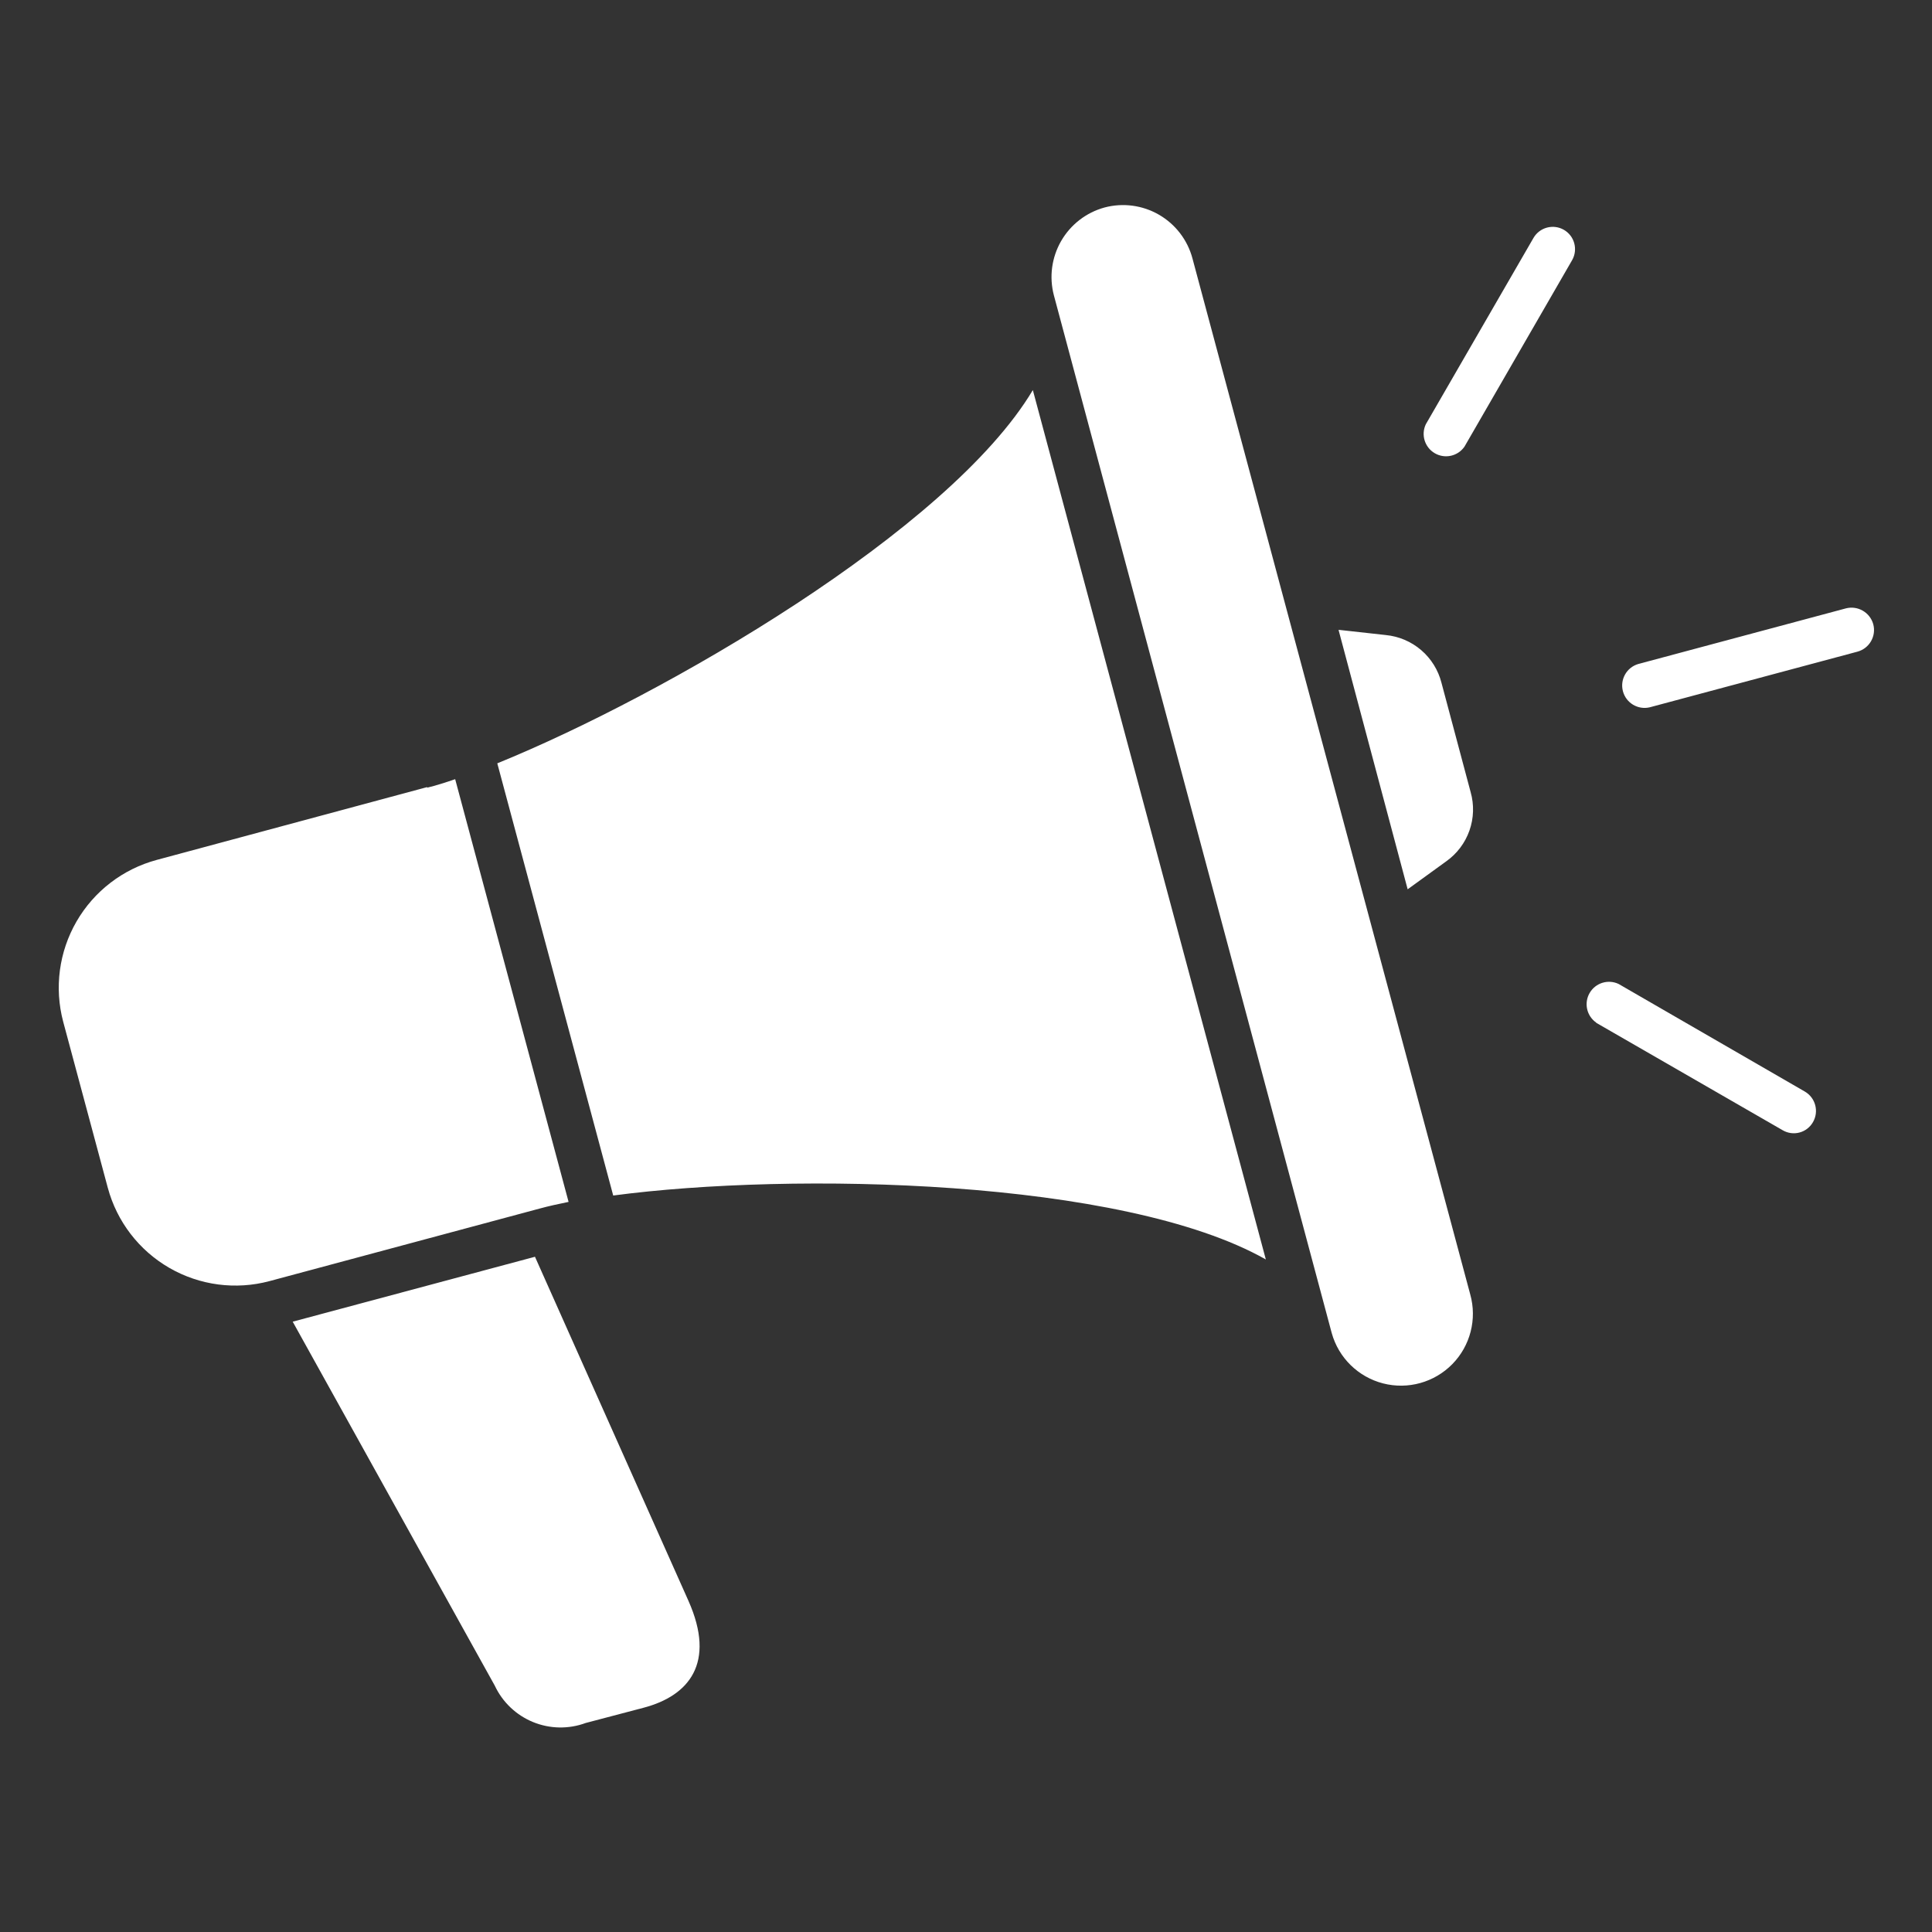
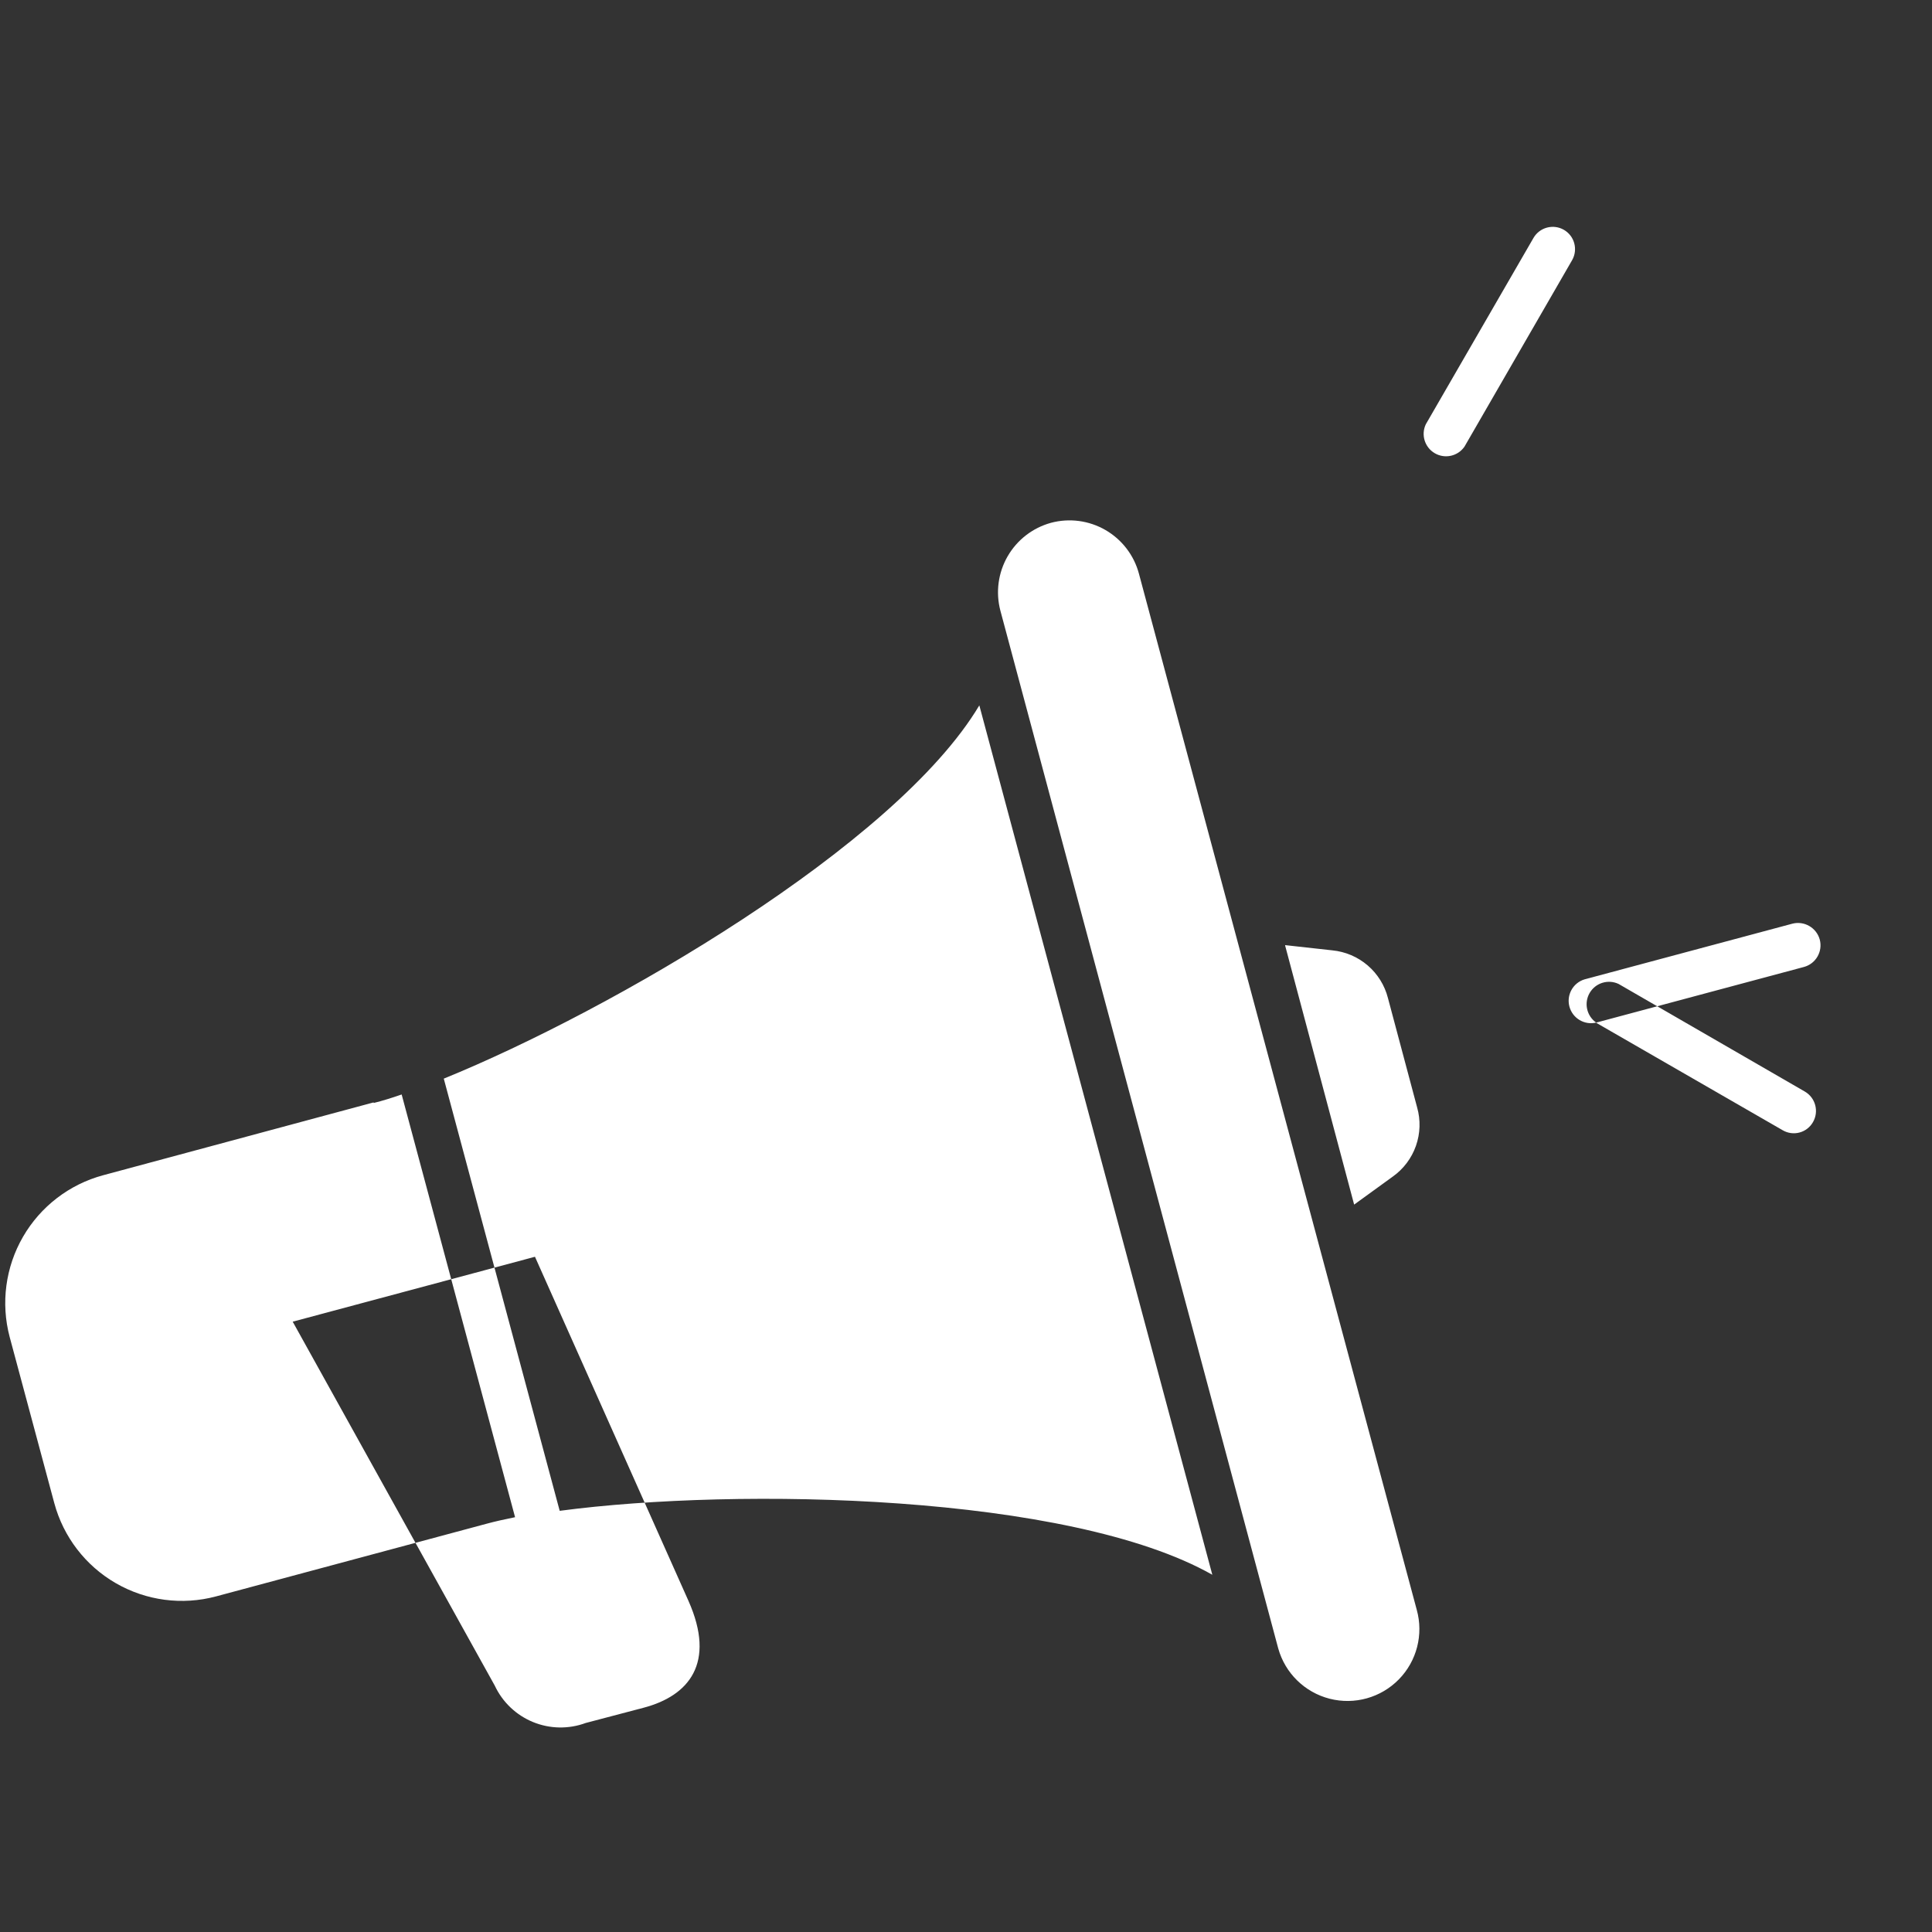
<svg xmlns="http://www.w3.org/2000/svg" width="1200pt" height="1200pt" viewBox="0 0 1200 1200">
  <rect x="0" y="0" width="1200" height="1200" fill="#333333" stroke="none" />
-   <path d="m332.28 780.6 95.281 213.6c17.398 39 0 59.16-27.719 66.48l-36 9.48-0.004-0.004c-10.609 3.93-22.305 3.727-32.773-0.562-10.469-4.289-18.945-12.355-23.746-22.598l-125.52-226.08zm577.32-503.16c-4.141 5.941-12.145 7.719-18.406 4.086-6.266-3.637-8.699-11.465-5.594-18.008l66.84-115.68c1.828-3.184 4.848-5.508 8.391-6.465 3.547-0.957 7.324-0.465 10.508 1.363 6.629 3.812 8.91 12.273 5.102 18.902zm81.84 357.72c-5.945-4.141-7.719-12.141-4.086-18.406 3.633-6.266 11.461-8.695 18.004-5.594l115.68 66.84c6.606 3.859 8.855 12.328 5.039 18.961-1.809 3.188-4.82 5.519-8.363 6.465-3.543 0.949-7.316 0.434-10.477-1.426l-115.8-66.719zm33.238-195.84c-7.324 1.73-14.695-2.676-16.645-9.945-1.945-7.269 2.238-14.773 9.445-16.934l129-34.559v-0.004c7.414-1.914 14.992 2.465 17.039 9.84 1.984 7.422-2.418 15.051-9.84 17.043zm-338.64-310.44c-11.379 3.121-21.066 10.609-26.953 20.832-5.887 10.227-7.5 22.363-4.484 33.77l172.56 644.52c4.285 15.371 16.449 27.285 31.902 31.258 15.453 3.969 31.852-0.605 43.02-12 11.168-11.398 15.406-27.887 11.117-43.258l-172.56-643.56c-3.066-11.422-10.539-21.156-20.773-27.074-10.238-5.914-22.402-7.531-33.828-4.488zm-420.72 360-168 45.238v0.004c-21 5.652-38.898 19.398-49.785 38.223-10.887 18.824-13.867 41.195-8.297 62.215l27.719 103.2 0.004 0.004c5.652 20.992 19.402 38.883 38.23 49.75 18.832 10.867 41.203 13.82 62.207 8.207l168-45.121c5.281-1.441 11.281-2.762 17.762-4.078l-70.441-262.56c-6.238 2.16-12 3.961-17.398 5.281zm566.16-97.68 29.281 3.238v0.004c8.109 0.785 15.777 4.051 21.965 9.355 6.184 5.305 10.582 12.387 12.594 20.281l18.121 67.922c2.223 7.844 1.965 16.188-0.742 23.879-2.707 7.695-7.731 14.359-14.379 19.082l-24 17.398-42.84-160.8zm-45.242 391.08-144.72-540c-51.961 87.117-229.08 189.72-332.64 231.84l72 268.44c111.12-14.762 316.56-10.562 405.36 39.719z" fill="#fff" fill-rule="evenodd" />
+   <path d="m332.28 780.6 95.281 213.6c17.398 39 0 59.16-27.719 66.48l-36 9.48-0.004-0.004c-10.609 3.93-22.305 3.727-32.773-0.562-10.469-4.289-18.945-12.355-23.746-22.598l-125.52-226.08zm577.32-503.16c-4.141 5.941-12.145 7.719-18.406 4.086-6.266-3.637-8.699-11.465-5.594-18.008l66.84-115.68c1.828-3.184 4.848-5.508 8.391-6.465 3.547-0.957 7.324-0.465 10.508 1.363 6.629 3.812 8.91 12.273 5.102 18.902zm81.84 357.72c-5.945-4.141-7.719-12.141-4.086-18.406 3.633-6.266 11.461-8.695 18.004-5.594l115.68 66.84c6.606 3.859 8.855 12.328 5.039 18.961-1.809 3.188-4.82 5.519-8.363 6.465-3.543 0.949-7.316 0.434-10.477-1.426l-115.8-66.719zc-7.324 1.73-14.695-2.676-16.645-9.945-1.945-7.269 2.238-14.773 9.445-16.934l129-34.559v-0.004c7.414-1.914 14.992 2.465 17.039 9.84 1.984 7.422-2.418 15.051-9.84 17.043zm-338.64-310.44c-11.379 3.121-21.066 10.609-26.953 20.832-5.887 10.227-7.5 22.363-4.484 33.77l172.56 644.52c4.285 15.371 16.449 27.285 31.902 31.258 15.453 3.969 31.852-0.605 43.02-12 11.168-11.398 15.406-27.887 11.117-43.258l-172.56-643.56c-3.066-11.422-10.539-21.156-20.773-27.074-10.238-5.914-22.402-7.531-33.828-4.488zm-420.72 360-168 45.238v0.004c-21 5.652-38.898 19.398-49.785 38.223-10.887 18.824-13.867 41.195-8.297 62.215l27.719 103.2 0.004 0.004c5.652 20.992 19.402 38.883 38.23 49.75 18.832 10.867 41.203 13.82 62.207 8.207l168-45.121c5.281-1.441 11.281-2.762 17.762-4.078l-70.441-262.56c-6.238 2.16-12 3.961-17.398 5.281zm566.16-97.68 29.281 3.238v0.004c8.109 0.785 15.777 4.051 21.965 9.355 6.184 5.305 10.582 12.387 12.594 20.281l18.121 67.922c2.223 7.844 1.965 16.188-0.742 23.879-2.707 7.695-7.731 14.359-14.379 19.082l-24 17.398-42.84-160.8zm-45.242 391.08-144.72-540c-51.961 87.117-229.08 189.72-332.64 231.84l72 268.44c111.12-14.762 316.56-10.562 405.36 39.719z" fill="#fff" fill-rule="evenodd" />
</svg>